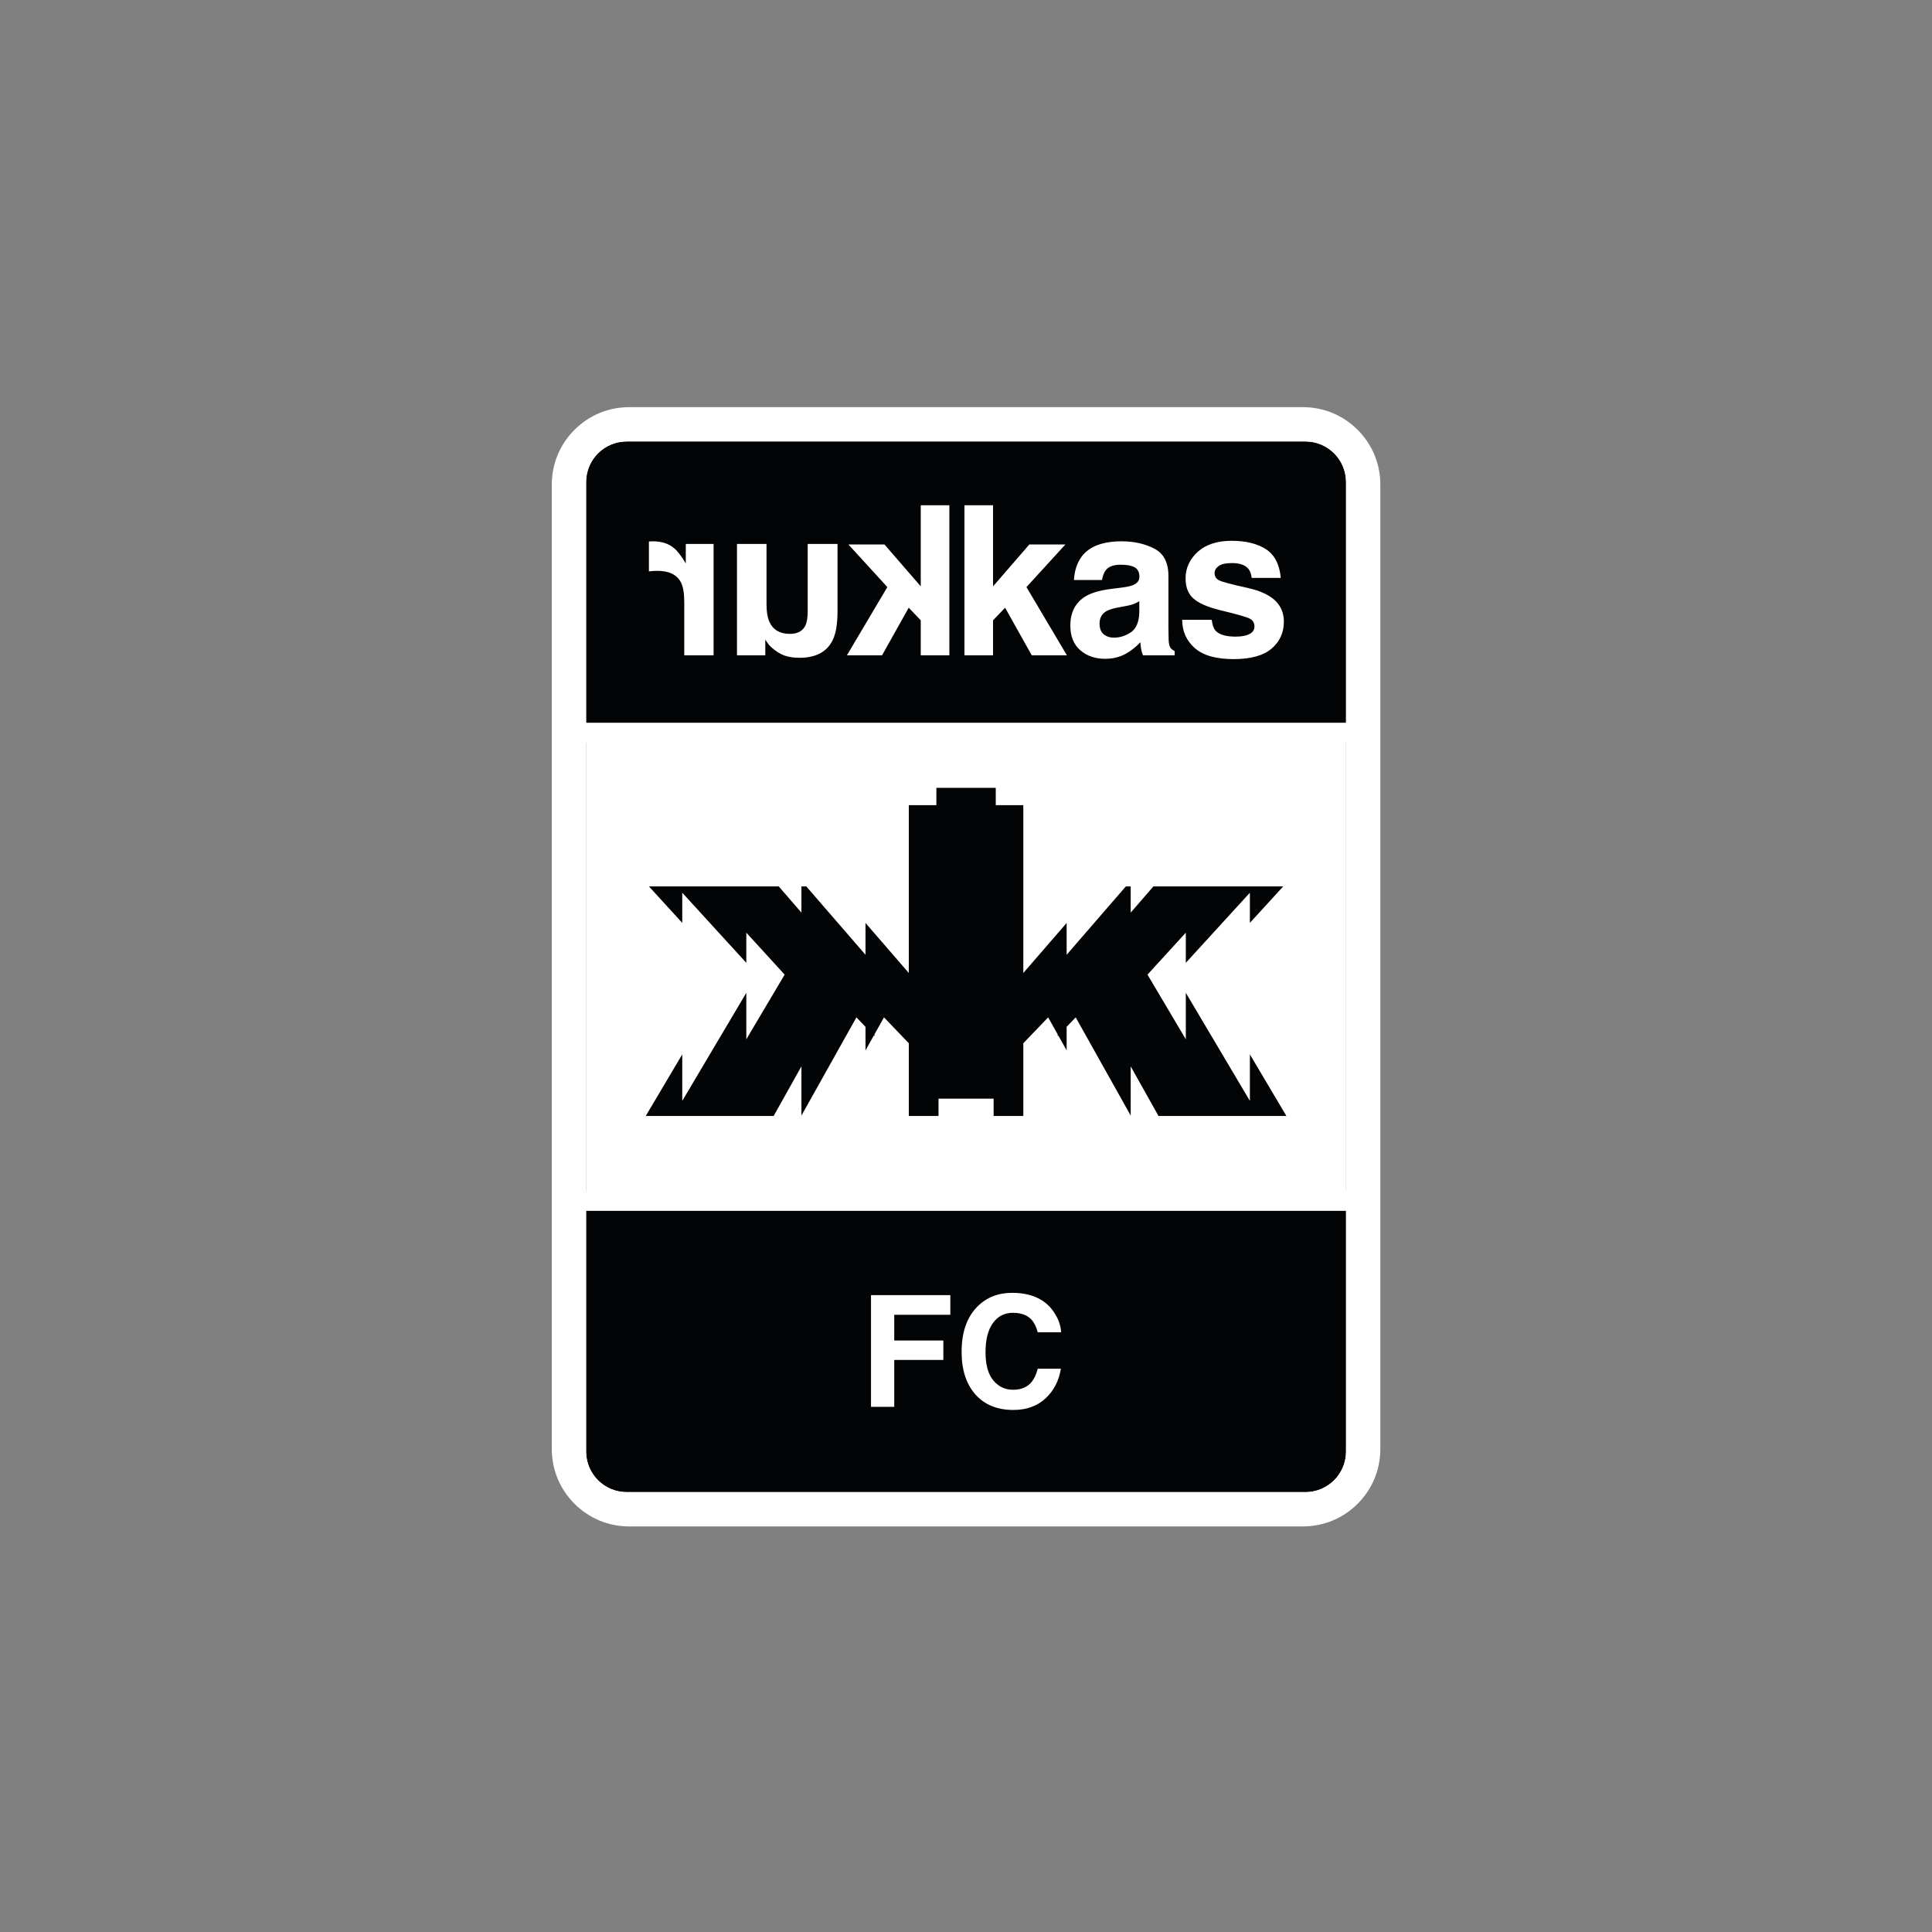
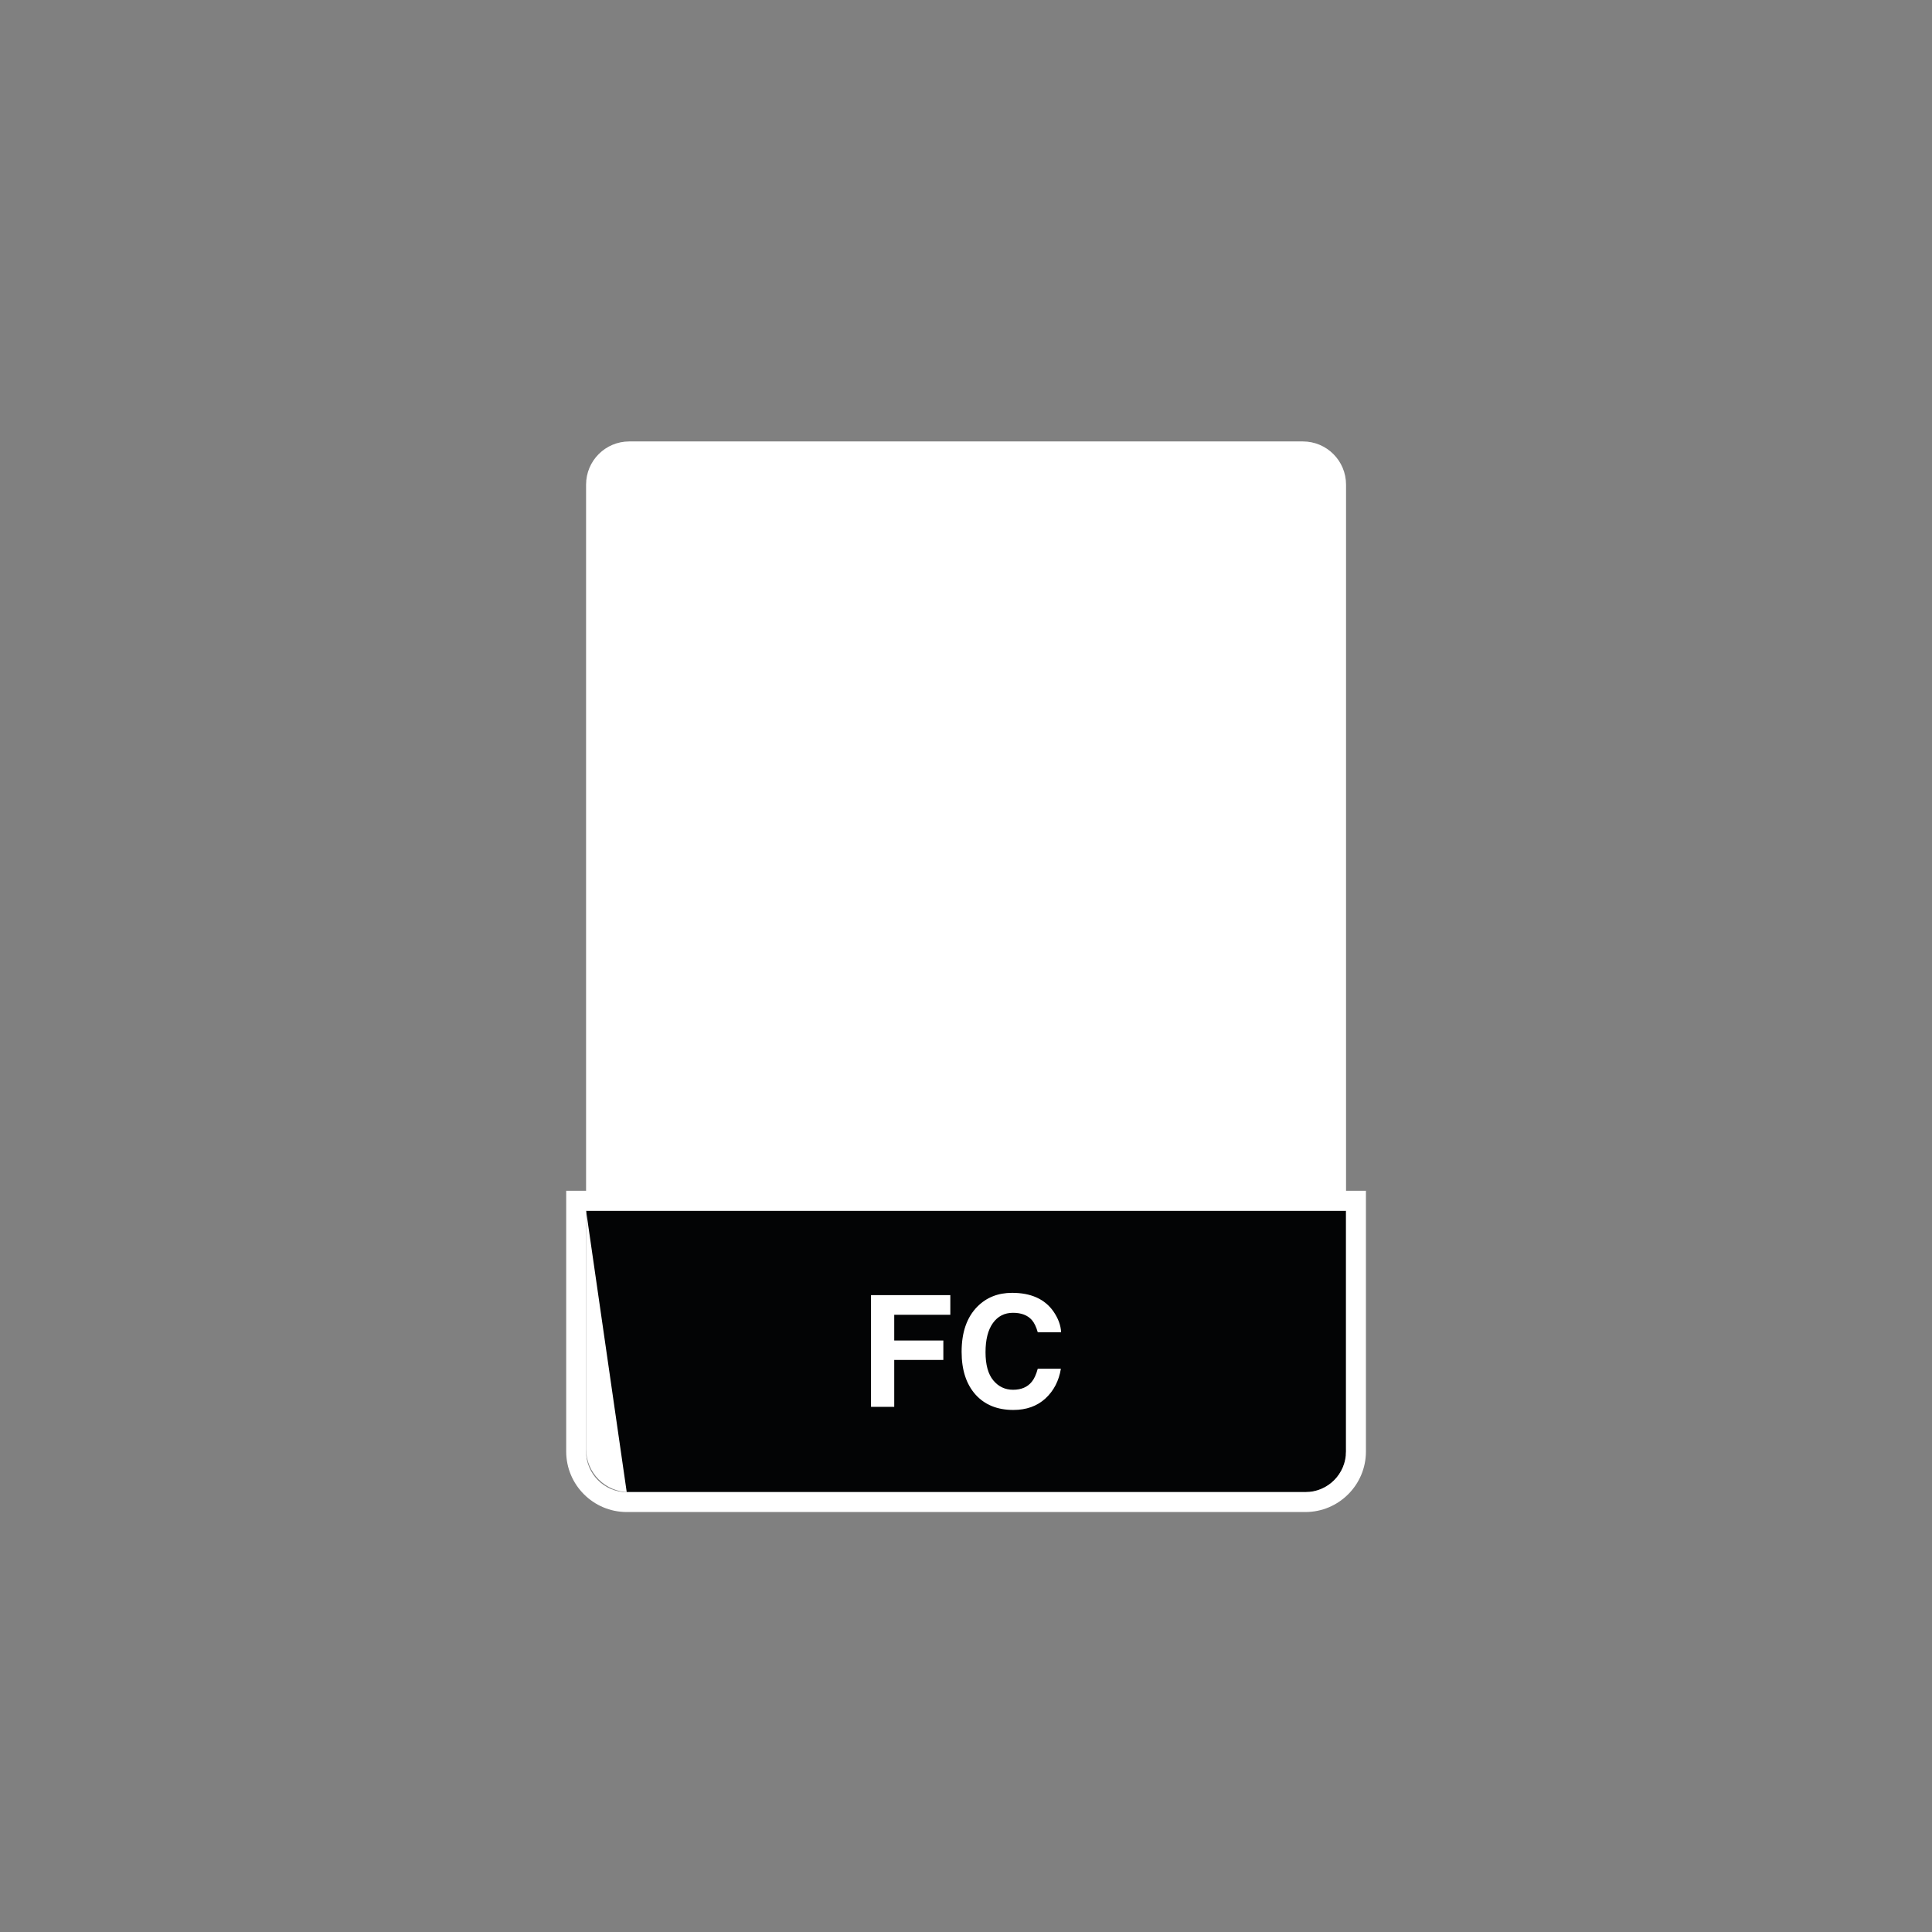
<svg xmlns="http://www.w3.org/2000/svg" xmlns:ns1="http://www.serif.com/" width="100%" height="100%" viewBox="0 0 800 800" version="1.1" xml:space="preserve" style="fill-rule:evenodd;clip-rule:evenodd;stroke-linejoin:round;stroke-miterlimit:2;">
  <rect x="0" y="0" width="800" height="800" fill="#808080" stroke="none" />
  <g id="Layer-1" ns1:id="Layer 1" transform="matrix(0.284,0,0,0.284,228.486,168.592)">
    <g transform="matrix(1,0,0,1,1095.1,49.995)">
      <path d="M0,1531.94L-982.173,1531.94C-1016.93,1531.94 -1045.11,1503.77 -1045.11,1469.01L-1045.11,62.932C-1045.11,28.176 -1016.93,0 -982.173,0L0,0C34.756,0 62.932,28.176 62.932,62.932L62.932,1469.01C62.932,1503.77 34.756,1531.94 0,1531.94" style="fill:white;fill-rule:nonzero;" />
    </g>
    <g transform="matrix(1,0,0,1,1095.1,1631.94)">
-       <path d="M0,-1631.94L-982.173,-1631.94C-1012.34,-1631.94 -1040.7,-1620.2 -1062.03,-1598.87C-1083.36,-1577.54 -1095.11,-1549.18 -1095.11,-1519.01L-1095.11,-112.932C-1095.11,-82.767 -1083.36,-54.408 -1062.03,-33.077C-1040.7,-11.747 -1012.34,0 -982.173,0L0,0C30.165,0 58.525,-11.747 79.855,-33.077C101.185,-54.407 112.932,-82.767 112.932,-112.932L112.932,-1519.01C112.932,-1549.18 101.185,-1577.54 79.855,-1598.87C58.525,-1620.2 30.165,-1631.94 0,-1631.94M0,-1581.94C34.757,-1581.94 62.932,-1553.77 62.932,-1519.01L62.932,-112.932C62.932,-78.176 34.757,-50 0,-50L-982.173,-50C-1016.93,-50 -1045.11,-78.176 -1045.11,-112.932L-1045.11,-1519.01C-1045.11,-1553.77 -1016.93,-1581.94 -982.173,-1581.94L0,-1581.94Z" style="fill:white;fill-rule:nonzero;" />
-     </g>
+       </g>
    <g transform="matrix(1,0,0,1,109.25,460.399)">
-       <path d="M0,-410.404L989.537,-410.404C1022.26,-410.404 1048.79,-383.877 1048.79,-351.154L1048.79,0L-59.25,0L-59.25,-351.154C-59.25,-383.877 -32.723,-410.404 0,-410.404" style="fill:rgb(3,4,5);fill-rule:nonzero;" />
-     </g>
+       </g>
    <g transform="matrix(1,0,0,1,1098.79,489.4)">
-       <path d="M0,-468.405L-989.537,-468.405C-1038.2,-468.405 -1077.79,-428.816 -1077.79,-380.155L-1077.79,0L88.25,0L88.25,-380.155C88.25,-428.816 48.661,-468.405 0,-468.405M0,-439.405C32.723,-439.405 59.25,-412.878 59.25,-380.155L59.25,-29L-1048.79,-29L-1048.79,-380.155C-1048.79,-412.878 -1022.26,-439.405 -989.537,-439.405L0,-439.405Z" style="fill:white;fill-rule:nonzero;" />
-     </g>
+       </g>
    <g transform="matrix(1,0,0,1,1098.79,1171.54)">
-       <path d="M0,410.404L-989.537,410.404C-1022.26,410.404 -1048.79,383.877 -1048.79,351.154L-1048.79,0L59.25,0L59.25,351.154C59.25,383.877 32.723,410.404 0,410.404" style="fill:rgb(3,4,5);fill-rule:nonzero;" />
+       <path d="M0,410.404L-989.537,410.404L-1048.79,0L59.25,0L59.25,351.154C59.25,383.877 32.723,410.404 0,410.404" style="fill:rgb(3,4,5);fill-rule:nonzero;" />
    </g>
    <g transform="matrix(1,0,0,1,1187.04,1610.94)">
      <path d="M0,-468.404L-1166.04,-468.404L-1166.04,-88.249C-1166.04,-39.588 -1126.45,0 -1077.79,0L-88.25,0C-39.589,0 0,-39.588 0,-88.249L0,-468.404ZM-29,-439.404L-29,-88.249C-29,-55.527 -55.527,-29 -88.25,-29L-1077.79,-29C-1110.51,-29 -1137.04,-55.527 -1137.04,-88.249L-1137.04,-439.404L-29,-439.404Z" style="fill:white;fill-rule:nonzero;" />
    </g>
    <g transform="matrix(1,0,0,1,153.818,318.805)">
-       <path d="M0,-80.143C17.082,-80.143 28.552,-74.58 34.411,-63.459C37.688,-57.203 39.326,-47.569 39.326,-34.56L39.326,43.05L82.079,43.05L82.079,-119.32L41.561,-119.32L41.561,-91.017C35.006,-101.84 29.297,-109.24 24.43,-113.213C16.486,-119.865 6.159,-123.193 -6.554,-123.193C-7.348,-123.193 -8.018,-123.168 -8.565,-123.119C-9.11,-123.068 -10.327,-122.993 -12.215,-122.895L-12.215,-79.398C-9.534,-79.696 -7.15,-79.894 -5.065,-79.994C-2.979,-80.092 -1.289,-80.143 0,-80.143" style="fill:white;fill-rule:nonzero;" />
-     </g>
+       </g>
    <g transform="matrix(1,0,0,1,311.291,226.001)">
      <path d="M0,112.914C0.398,113.412 1.392,114.902 2.979,117.383C4.569,119.867 6.457,122.052 8.64,123.937C15.294,129.896 21.726,133.969 27.931,136.152C34.138,138.336 41.412,139.43 49.754,139.43C73.788,139.43 89.974,130.79 98.316,113.51C102.985,103.976 105.317,89.925 105.317,71.353L105.317,-26.516L61.82,-26.516L61.82,71.353C61.82,80.589 60.728,87.541 58.543,92.208C54.67,100.452 47.072,104.572 35.751,104.572C21.253,104.572 11.321,98.714 5.959,86.994C3.18,80.64 1.788,72.247 1.788,61.82L1.788,-26.516L-41.263,-26.516L-41.263,135.854L0,135.854L0,112.914Z" style="fill:white;fill-rule:nonzero;" />
    </g>
    <g transform="matrix(1,0,0,1,430.255,143.028)">
      <path d="M0,218.827L51.243,218.827L90.123,149.41L107.7,167.733L107.7,218.827L149.41,218.827L149.41,0L107.7,0L107.7,118.277L54.818,57.202L2.234,57.202L58.989,119.32L0,218.827Z" style="fill:white;fill-rule:nonzero;" />
    </g>
    <g transform="matrix(1,0,0,1,751.055,143.028)">
      <path d="M0,218.827L-51.243,218.827L-90.123,149.41L-107.701,167.733L-107.701,218.827L-149.41,218.827L-149.41,0L-107.701,0L-107.701,118.277L-54.819,57.202L-2.234,57.202L-58.99,119.32L0,218.827Z" style="fill:white;fill-rule:nonzero;" />
    </g>
    <g transform="matrix(1,0,0,1,804.766,231.363)">
      <path d="M0,99.806C3.971,103.083 8.838,104.722 14.598,104.722C23.734,104.722 32.15,102.04 39.848,96.678C47.542,91.315 51.541,81.535 51.839,67.332L51.839,51.542C49.158,53.232 46.451,54.596 43.721,55.638C40.988,56.681 37.241,57.649 32.474,58.543L22.94,60.331C14.003,61.921 7.597,63.857 3.724,66.14C-2.83,70.013 -6.108,76.023 -6.108,84.165C-6.108,91.415 -4.073,96.629 0,99.806M-31.58,-14.3C-20.359,-28.6 -1.094,-35.751 26.218,-35.751C43.993,-35.751 59.783,-32.224 73.588,-25.174C87.39,-18.122 94.294,-4.815 94.294,14.748L94.294,89.23C94.294,94.395 94.391,100.651 94.592,107.999C94.89,113.562 95.732,117.335 97.124,119.32C98.514,121.308 100.599,122.947 103.38,124.236L103.38,130.492L57.202,130.492C55.91,127.215 55.016,124.138 54.521,121.257C54.022,118.378 53.627,115.1 53.329,111.425C47.468,117.782 40.716,123.193 33.07,127.662C23.932,132.925 13.604,135.557 2.085,135.557C-12.613,135.557 -24.754,131.361 -34.336,122.97C-43.921,114.579 -48.711,102.688 -48.711,87.293C-48.711,67.332 -41.016,52.883 -25.622,43.945C-17.182,39.08 -4.767,35.603 11.619,33.517L26.069,31.73C33.912,30.738 39.524,29.495 42.901,28.006C48.958,25.425 51.988,21.403 51.988,15.94C51.988,9.288 49.679,4.693 45.061,2.161C40.443,-0.372 33.666,-1.638 24.728,-1.638C14.696,-1.638 7.597,0.846 3.426,5.81C0.447,9.485 -1.541,14.45 -2.532,20.707L-43.497,20.707C-42.604,6.506 -38.633,-5.162 -31.58,-14.3" style="fill:white;fill-rule:nonzero;" />
    </g>
    <g transform="matrix(1,0,0,1,1041.01,355.3)">
      <path d="M0,-148.367C12.711,-140.223 20.01,-126.22 21.898,-106.359L-20.557,-106.359C-21.153,-111.82 -22.694,-116.14 -25.175,-119.319C-29.844,-125.077 -37.788,-127.959 -49.009,-127.959C-58.245,-127.959 -64.825,-126.518 -68.747,-123.639C-72.671,-120.758 -74.631,-117.383 -74.631,-113.51C-74.631,-108.643 -72.545,-105.116 -68.374,-102.933C-64.203,-100.647 -49.456,-96.726 -24.132,-91.165C-7.25,-87.192 5.411,-81.185 13.854,-73.141C22.196,-64.996 26.367,-54.818 26.367,-42.603C26.367,-26.515 20.382,-13.381 8.417,-3.202C-3.552,6.976 -22.047,12.066 -47.072,12.066C-72.596,12.066 -91.44,6.678 -103.604,-4.096C-115.77,-14.87 -121.852,-28.601 -121.852,-45.284L-78.802,-45.284C-77.908,-37.736 -75.971,-32.373 -72.992,-29.196C-67.729,-23.536 -57.998,-20.706 -43.795,-20.706C-35.453,-20.706 -28.824,-21.946 -23.909,-24.429C-18.993,-26.911 -16.535,-30.635 -16.535,-35.602C-16.535,-40.369 -18.523,-43.993 -22.493,-46.476C-26.467,-48.957 -41.214,-53.228 -66.736,-59.287C-85.109,-63.853 -98.069,-69.565 -105.615,-76.418C-113.163,-83.17 -116.936,-92.901 -116.936,-105.615C-116.936,-120.608 -111.052,-133.494 -99.284,-144.271C-87.516,-155.045 -70.958,-160.433 -49.605,-160.433C-29.346,-160.433 -12.811,-156.411 0,-148.367" style="fill:white;fill-rule:nonzero;" />
    </g>
    <g transform="matrix(1,0,0,1,1071.06,555.032)">
-       <path d="M0,478.45L-186.48,478.45L-227,406.12L-227,477.86L-307.19,334.68L-320.4,348.45L-320.4,382.82L-332.56,361.12L-333.46,362.06L-333.46,359.52L-347.37,334.68L-383.57,372.42L-383.57,478.45L-426.86,478.45L-426.86,453.21L-507.22,453.21L-507.22,478.45L-550.51,478.45L-550.51,372.42L-586.72,334.68L-600.63,359.52L-600.63,362.06L-601.53,361.12L-613.68,382.82L-613.68,348.46L-626.89,334.68L-707.09,477.86L-707.09,406.12L-747.6,478.45L-934.08,478.45L-880.85,388.66L-880.85,456.44L-787.44,298.87L-787.44,366.64L-731.55,272.36L-787.44,211.19L-787.44,255.17L-880.85,152.93L-880.85,196.9L-929.46,143.71L-740.19,143.71L-707.09,181.95L-707.09,143.71L-700.01,143.71L-613.68,243.42L-613.68,197.02L-550.51,269.97L-550.51,25.24L-510.33,25.24L-510.33,0L-423.75,0L-423.75,25.24L-383.57,25.24L-383.57,269.97L-320.4,197.02L-320.4,243.42L-234.07,143.71L-227,143.71L-227,181.95L-193.89,143.71L-4.63,143.71L-53.23,196.9L-53.23,152.93L-146.64,255.17L-146.64,211.19L-202.53,272.36L-146.64,366.64L-146.64,298.87L-53.23,456.44L-53.23,388.66L0,478.45Z" style="fill:rgb(3,4,5);fill-rule:nonzero;" />
-     </g>
+       </g>
    <g transform="matrix(1,0,0,1,581.067,1428.92)">
      <path d="M0,-105.574L-81.781,-105.574L-81.781,-68.059L-10.181,-68.059L-10.181,-39.729L-81.781,-39.729L-81.781,28.662L-115.644,28.662L-115.644,-134.236L0,-134.236L0,-105.574Z" style="fill:white;fill-rule:nonzero;" />
    </g>
    <g transform="matrix(1,0,0,1,719.706,1308.07)">
      <path d="M0,137.334C-12.173,148.475 -27.74,154.044 -46.7,154.044C-70.161,154.044 -88.606,146.519 -102.032,131.469C-115.461,116.346 -122.173,95.614 -122.173,69.276C-122.173,40.799 -114.537,18.851 -99.266,3.43C-85.986,-9.996 -69.093,-16.71 -48.582,-16.71C-21.137,-16.71 -1.07,-7.709 11.62,10.292C18.628,20.4 22.39,30.543 22.907,40.724L-11.177,40.724C-13.39,32.905 -16.231,27.002 -19.698,23.018C-25.895,15.936 -35.081,12.394 -47.254,12.394C-59.648,12.394 -69.424,17.393 -76.58,27.389C-83.736,37.387 -87.314,51.533 -87.314,69.829C-87.314,88.127 -83.534,101.83 -75.971,110.941C-68.409,120.053 -58.801,124.608 -47.143,124.608C-35.191,124.608 -26.08,120.698 -19.809,112.877C-16.342,108.672 -13.465,102.364 -11.177,93.954L22.576,93.954C19.624,111.734 12.099,126.195 0,137.334" style="fill:white;fill-rule:nonzero;" />
    </g>
  </g>
</svg>